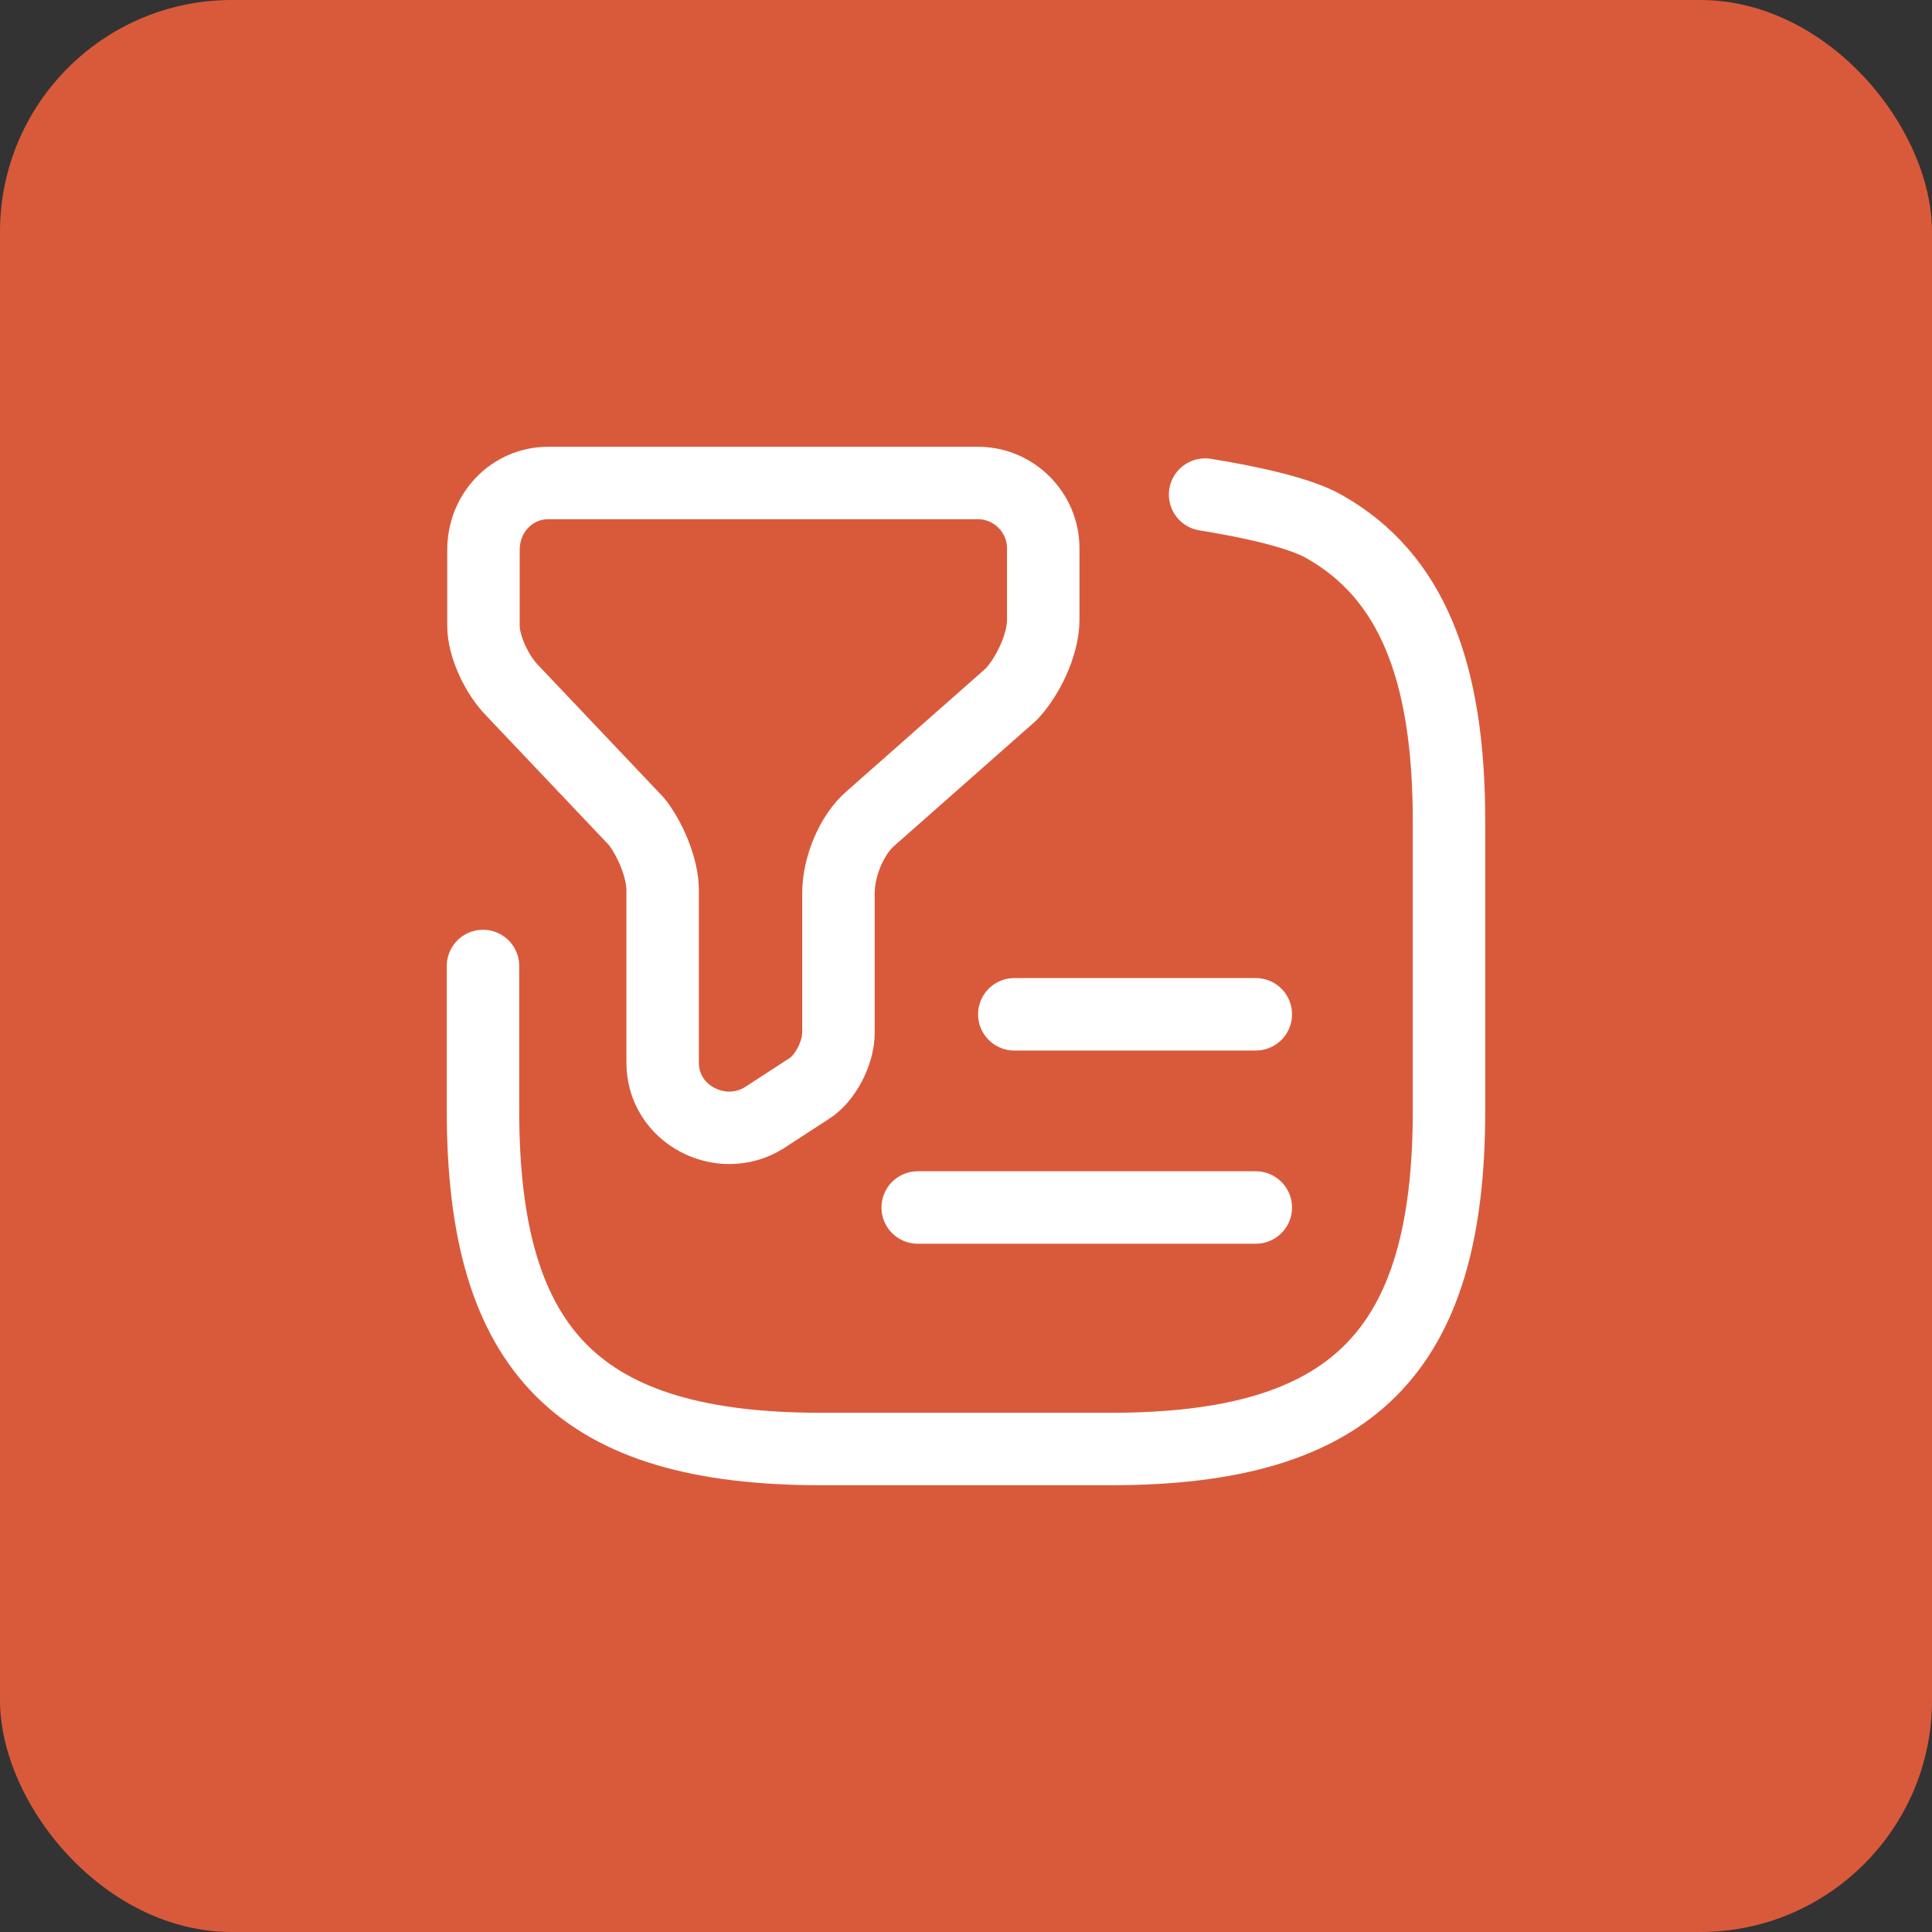
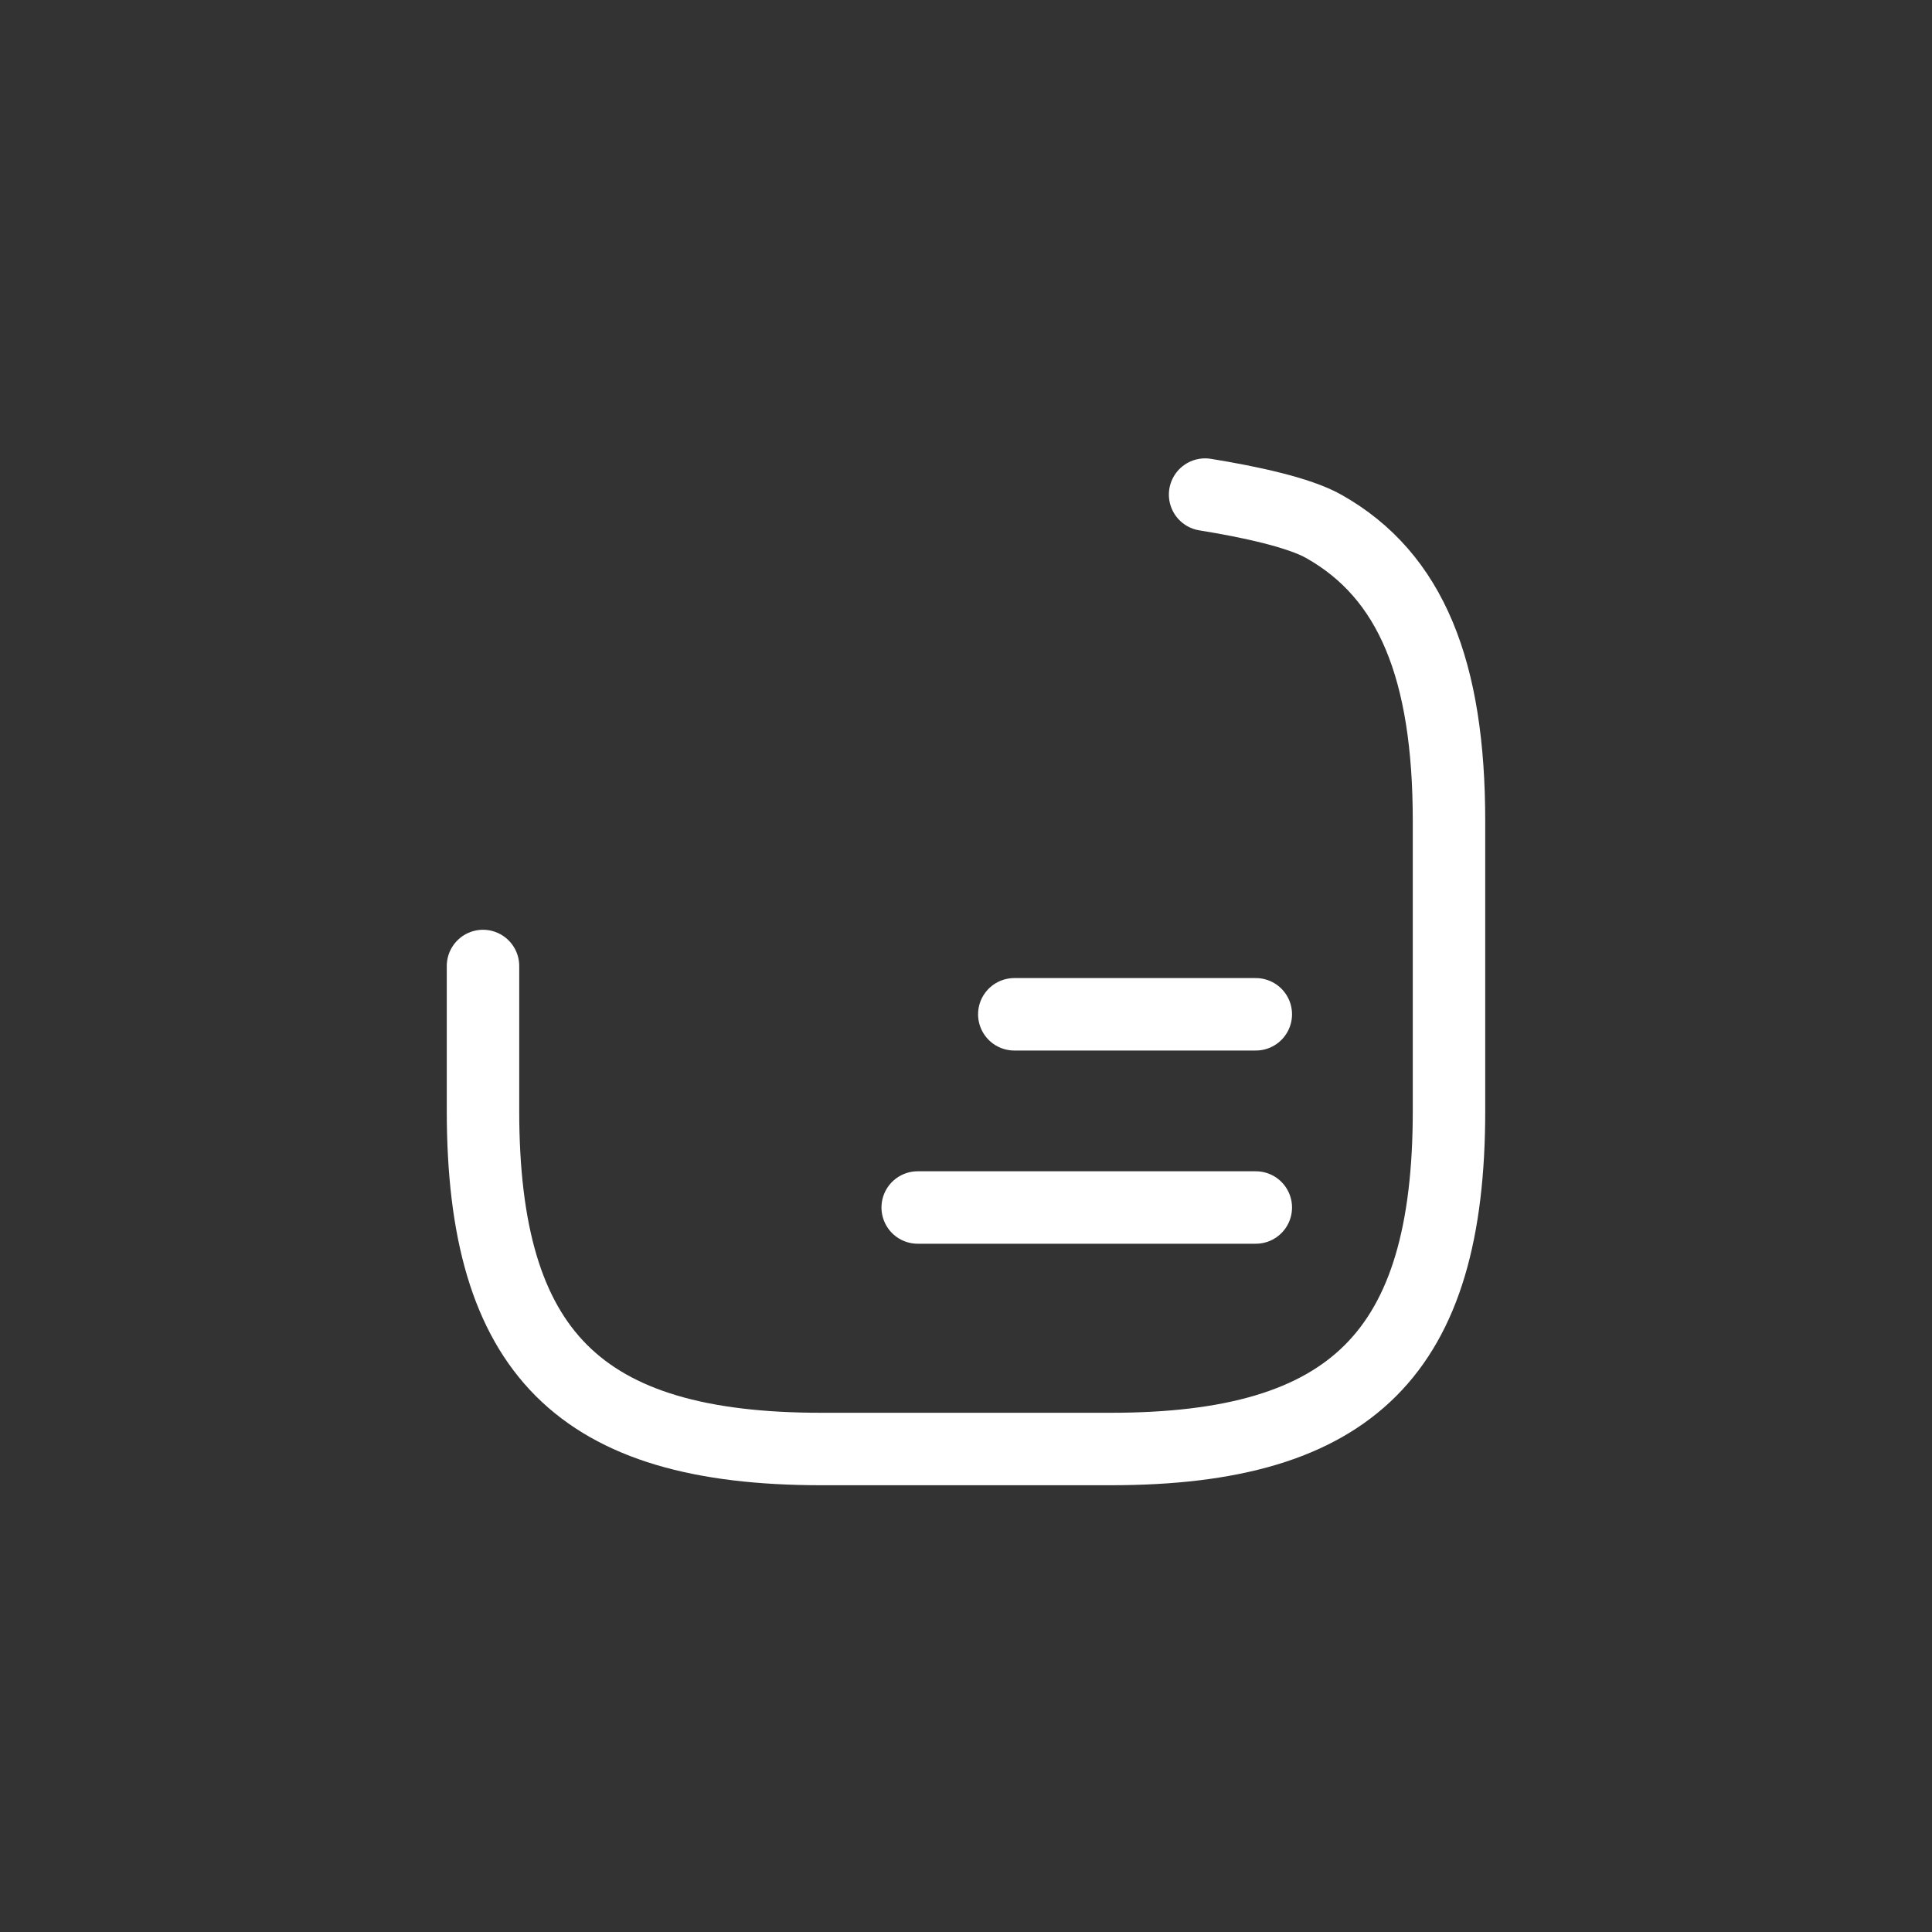
<svg xmlns="http://www.w3.org/2000/svg" width="50" height="50" viewBox="0 0 50 50" fill="none">
  <rect x="0" y="0" width="50" height="50" fill="#333333" stroke="none" />
-   <rect width="50" height="50" rx="6" fill="#D95A3B" />
-   <path d="M14.187 12.5H25.312C26.237 12.5 26.999 13.262 26.999 14.188V16.038C26.999 16.712 26.574 17.55 26.162 17.975L22.537 21.175C22.037 21.6 21.699 22.438 21.699 23.113V26.738C21.699 27.238 21.362 27.913 20.937 28.175L19.762 28.938C18.662 29.613 17.149 28.85 17.149 27.5V23.038C17.149 22.45 16.812 21.688 16.474 21.262L13.274 17.887C12.849 17.462 12.512 16.712 12.512 16.2V14.262C12.499 13.262 13.262 12.5 14.187 12.5Z" stroke="white" stroke-width="1.875" stroke-miterlimit="10" stroke-linecap="round" stroke-linejoin="round" />
  <path d="M12.5 25V28.75C12.5 35 15 37.5 21.25 37.5H28.75C35 37.5 37.5 35 37.5 28.75V21.25C37.5 17.35 36.525 14.9 34.263 13.625C33.625 13.263 32.35 12.988 31.188 12.8" stroke="white" stroke-width="1.875" stroke-linecap="round" stroke-linejoin="round" />
  <path d="M26.25 26.25H32.5" stroke="white" stroke-width="1.875" stroke-linecap="round" stroke-linejoin="round" />
  <path d="M23.75 31.25H32.5" stroke="white" stroke-width="1.875" stroke-linecap="round" stroke-linejoin="round" />
</svg>